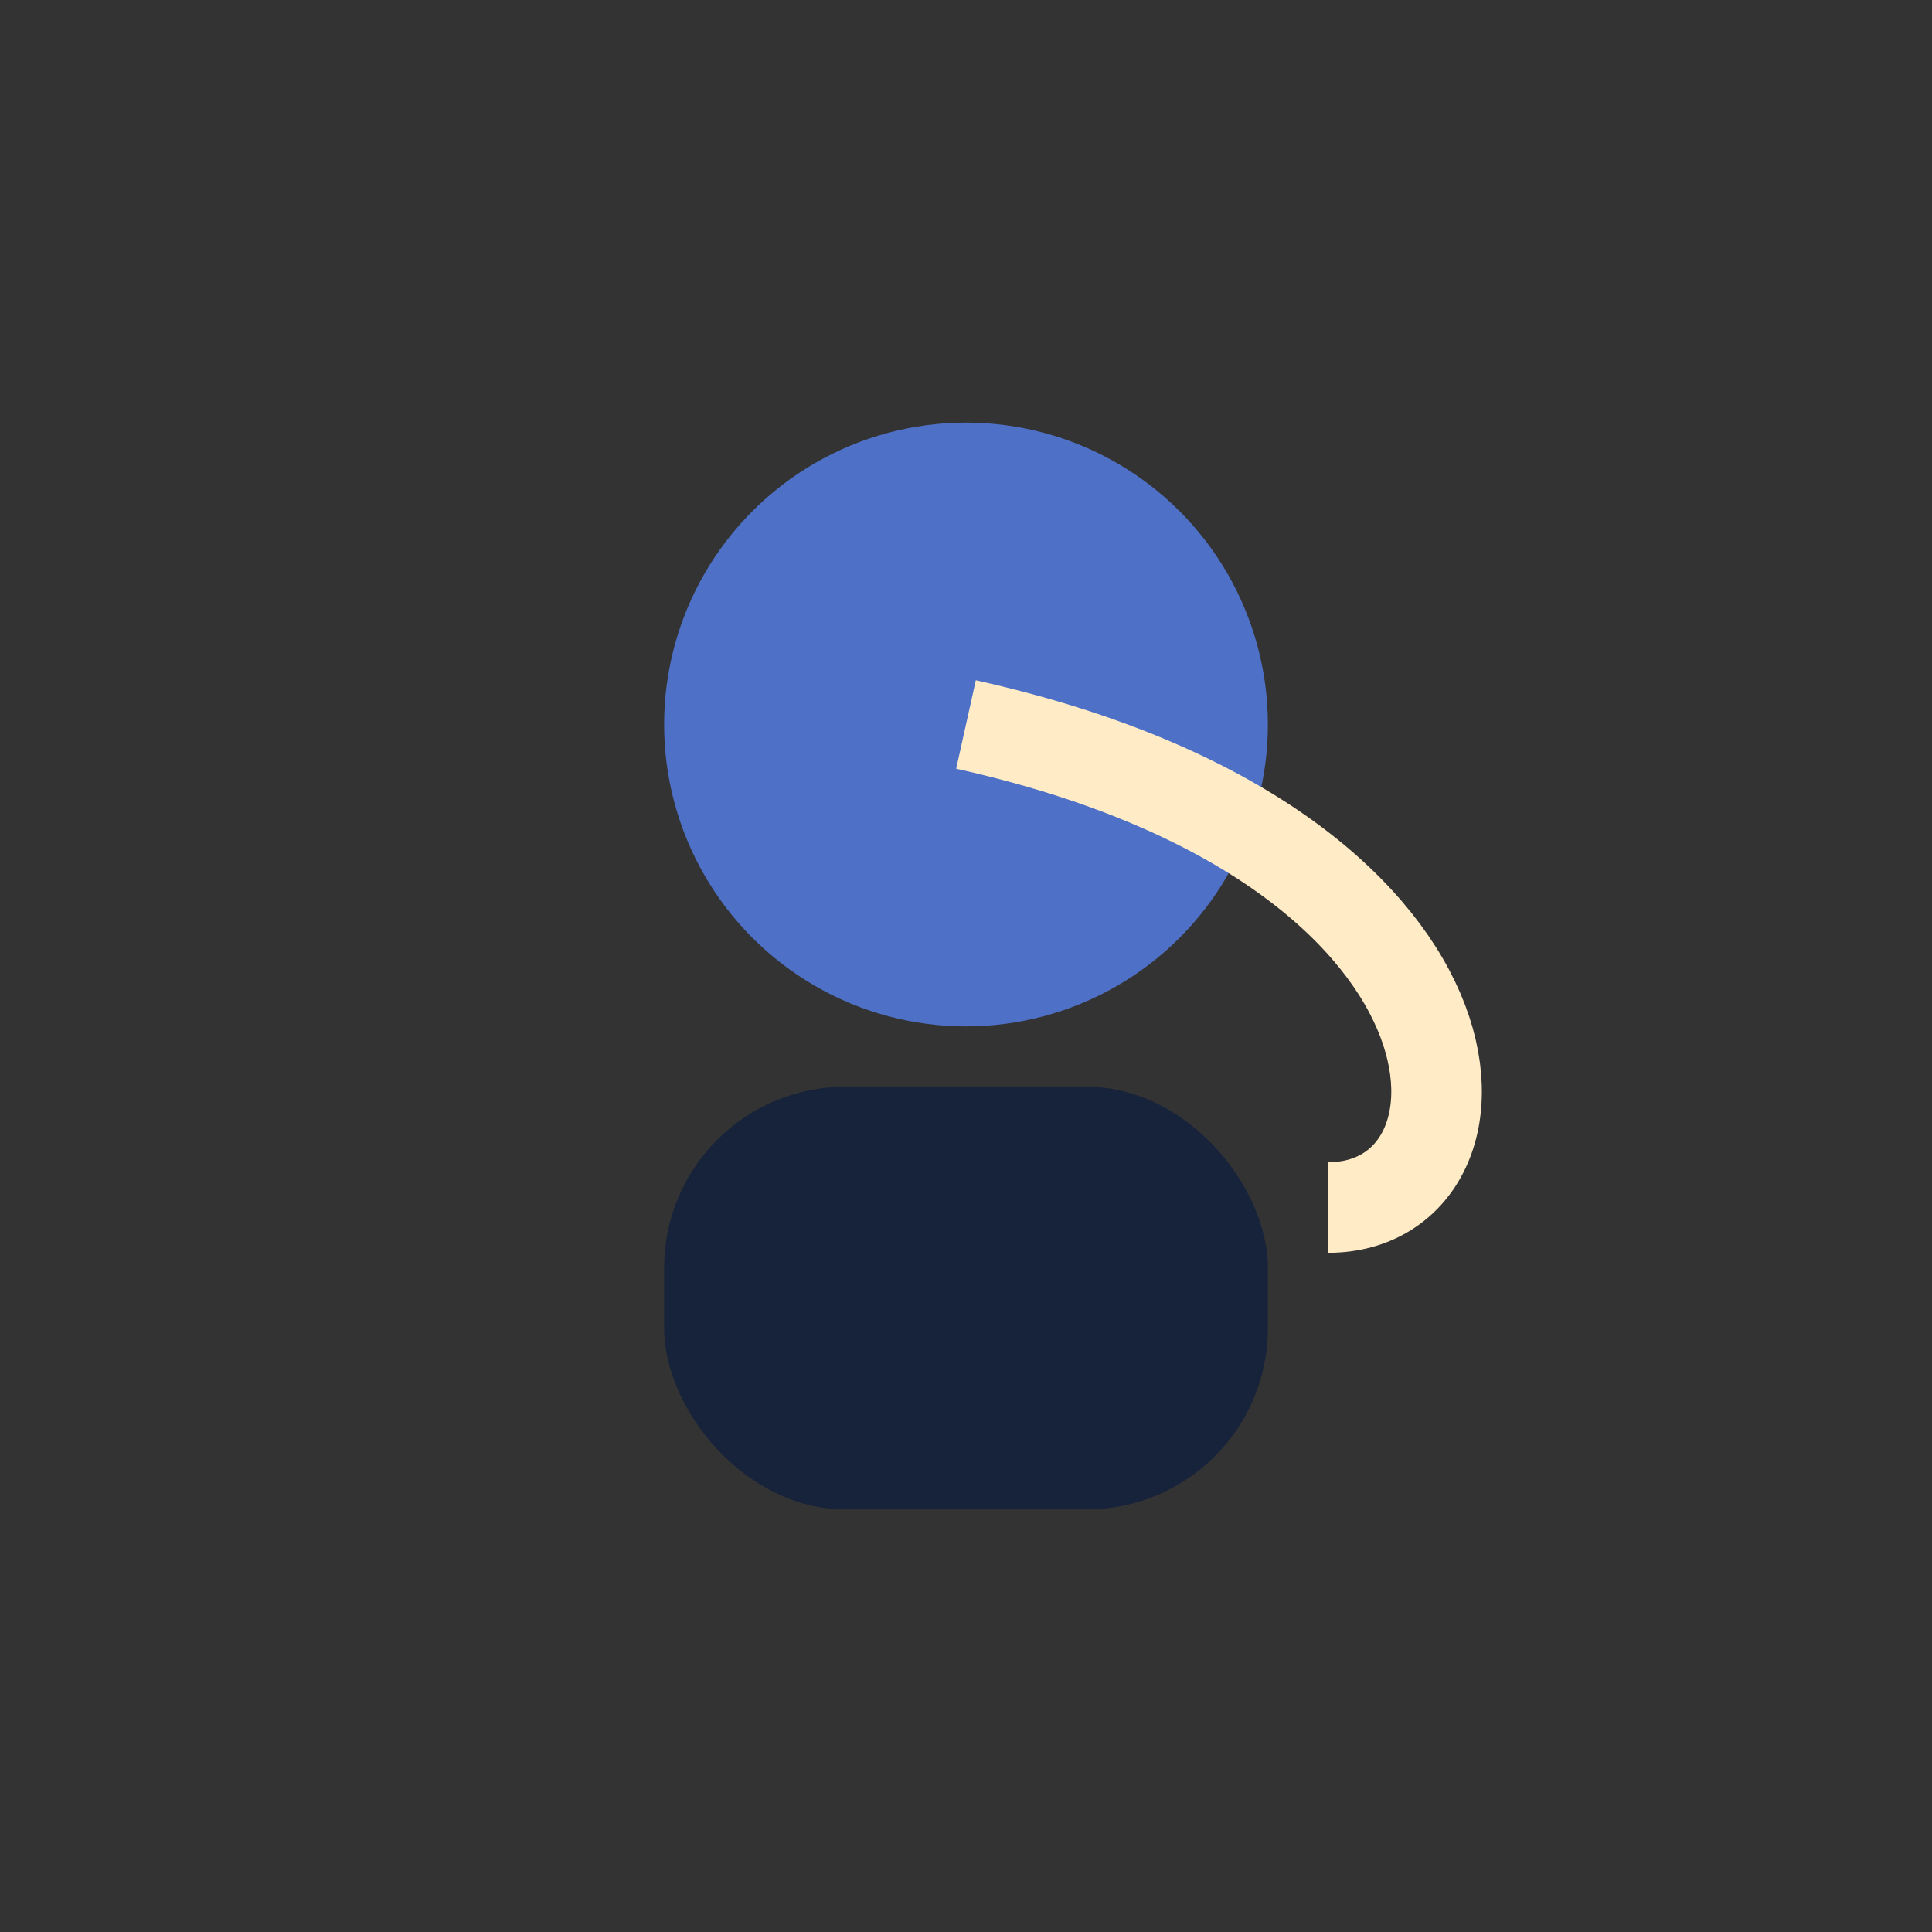
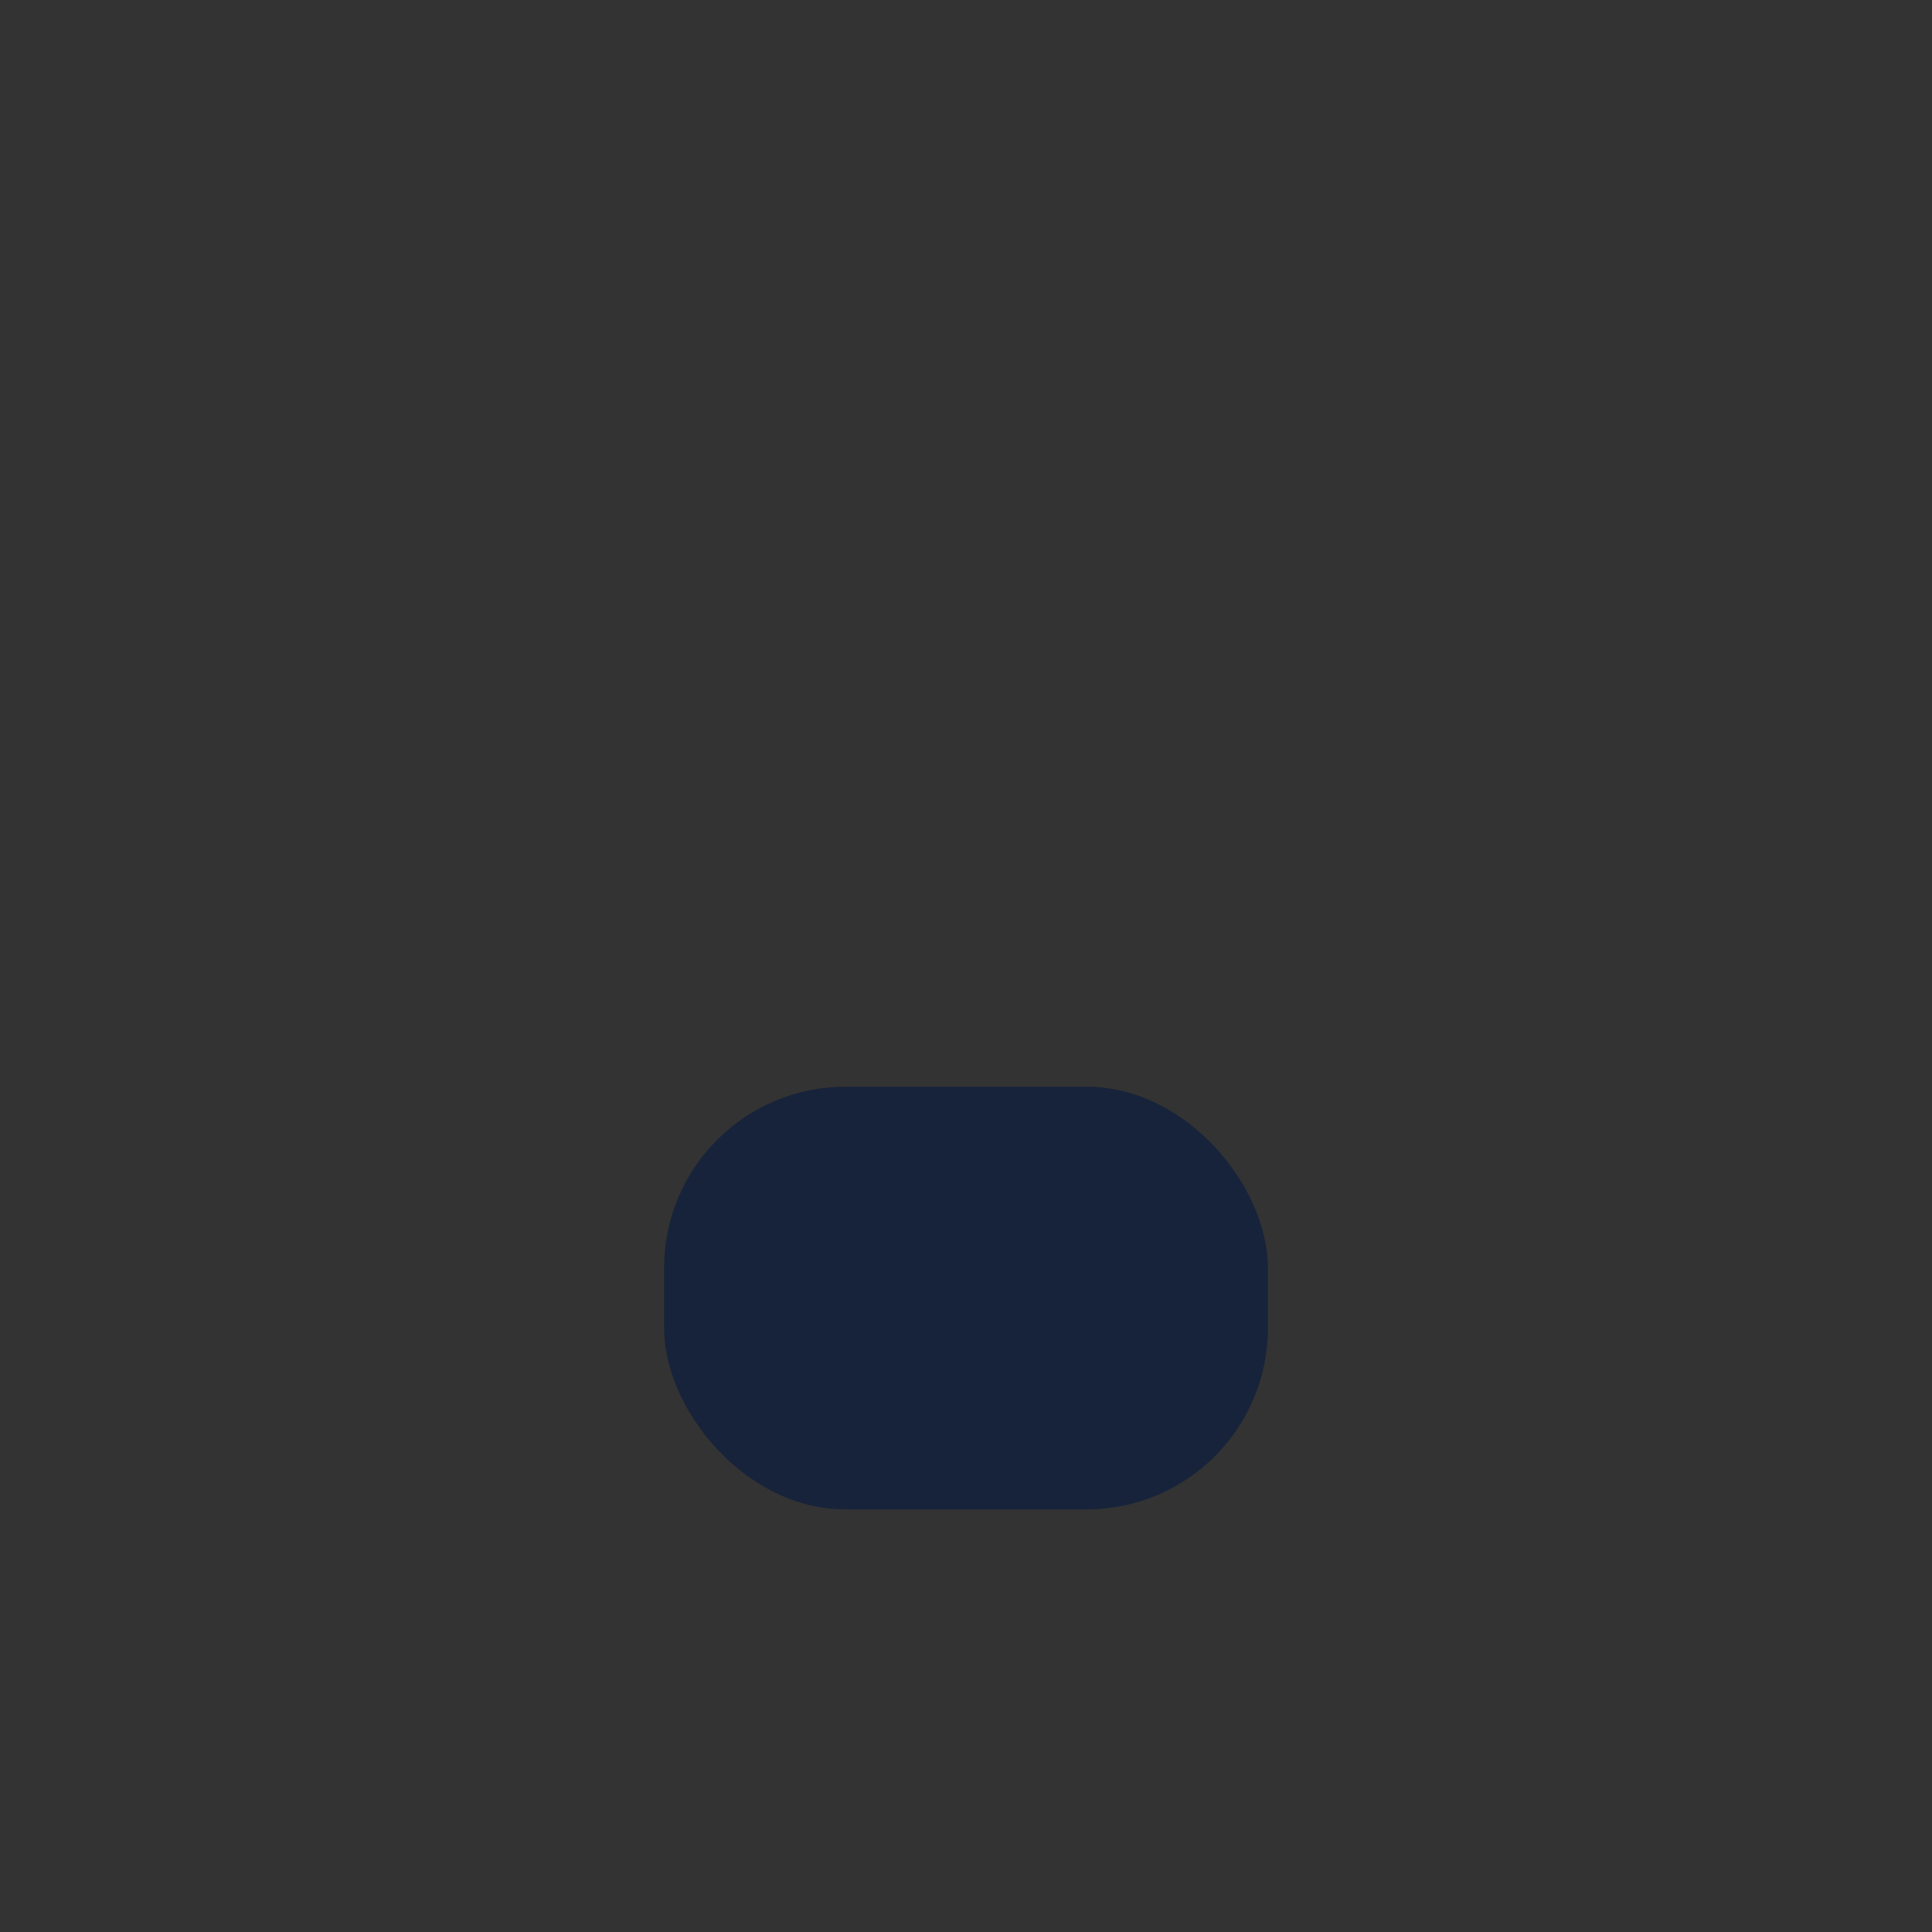
<svg xmlns="http://www.w3.org/2000/svg" width="32" height="32" viewBox="0 0 32 32">
  <rect x="0" y="0" width="32" height="32" fill="#333333" stroke="none" />
-   <circle cx="16" cy="12" r="5" fill="#4E71C7" />
  <rect x="11" y="18" width="10" height="7" rx="3" fill="#17233A" />
-   <path d="M22 20c3 0 3-6-6-8" stroke="#FFECC7" stroke-width="1.5" fill="none" />
</svg>